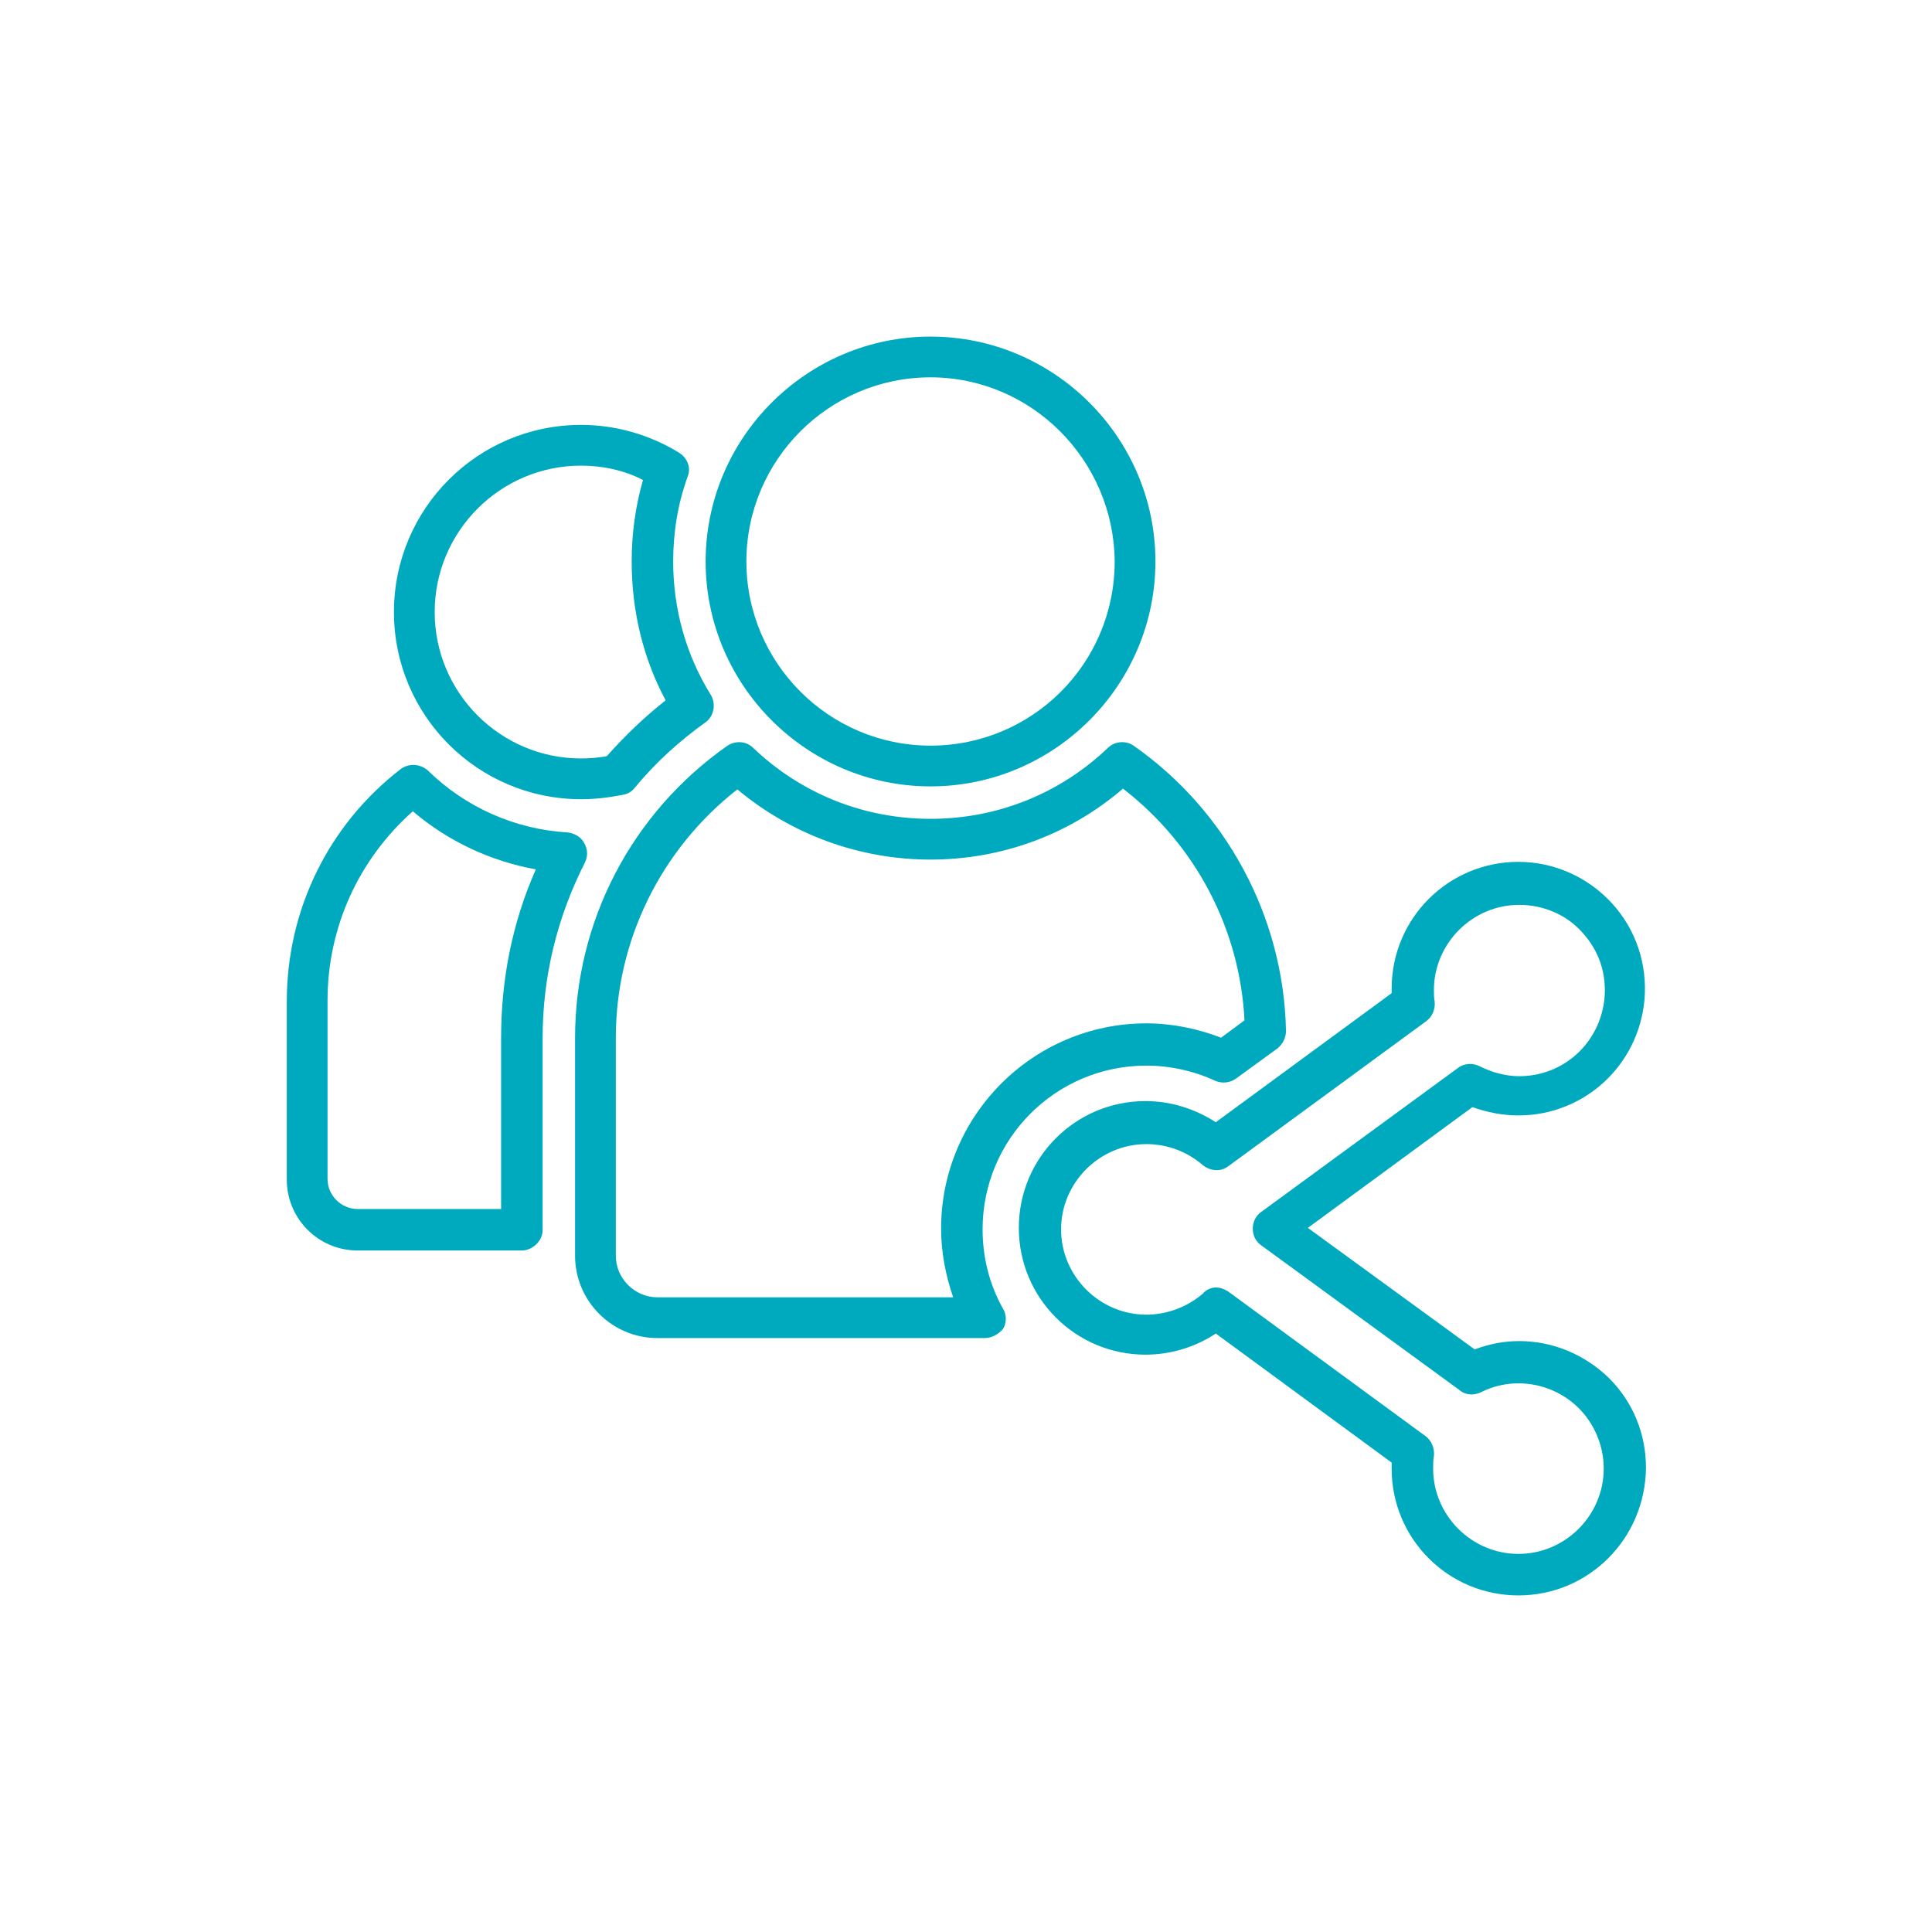
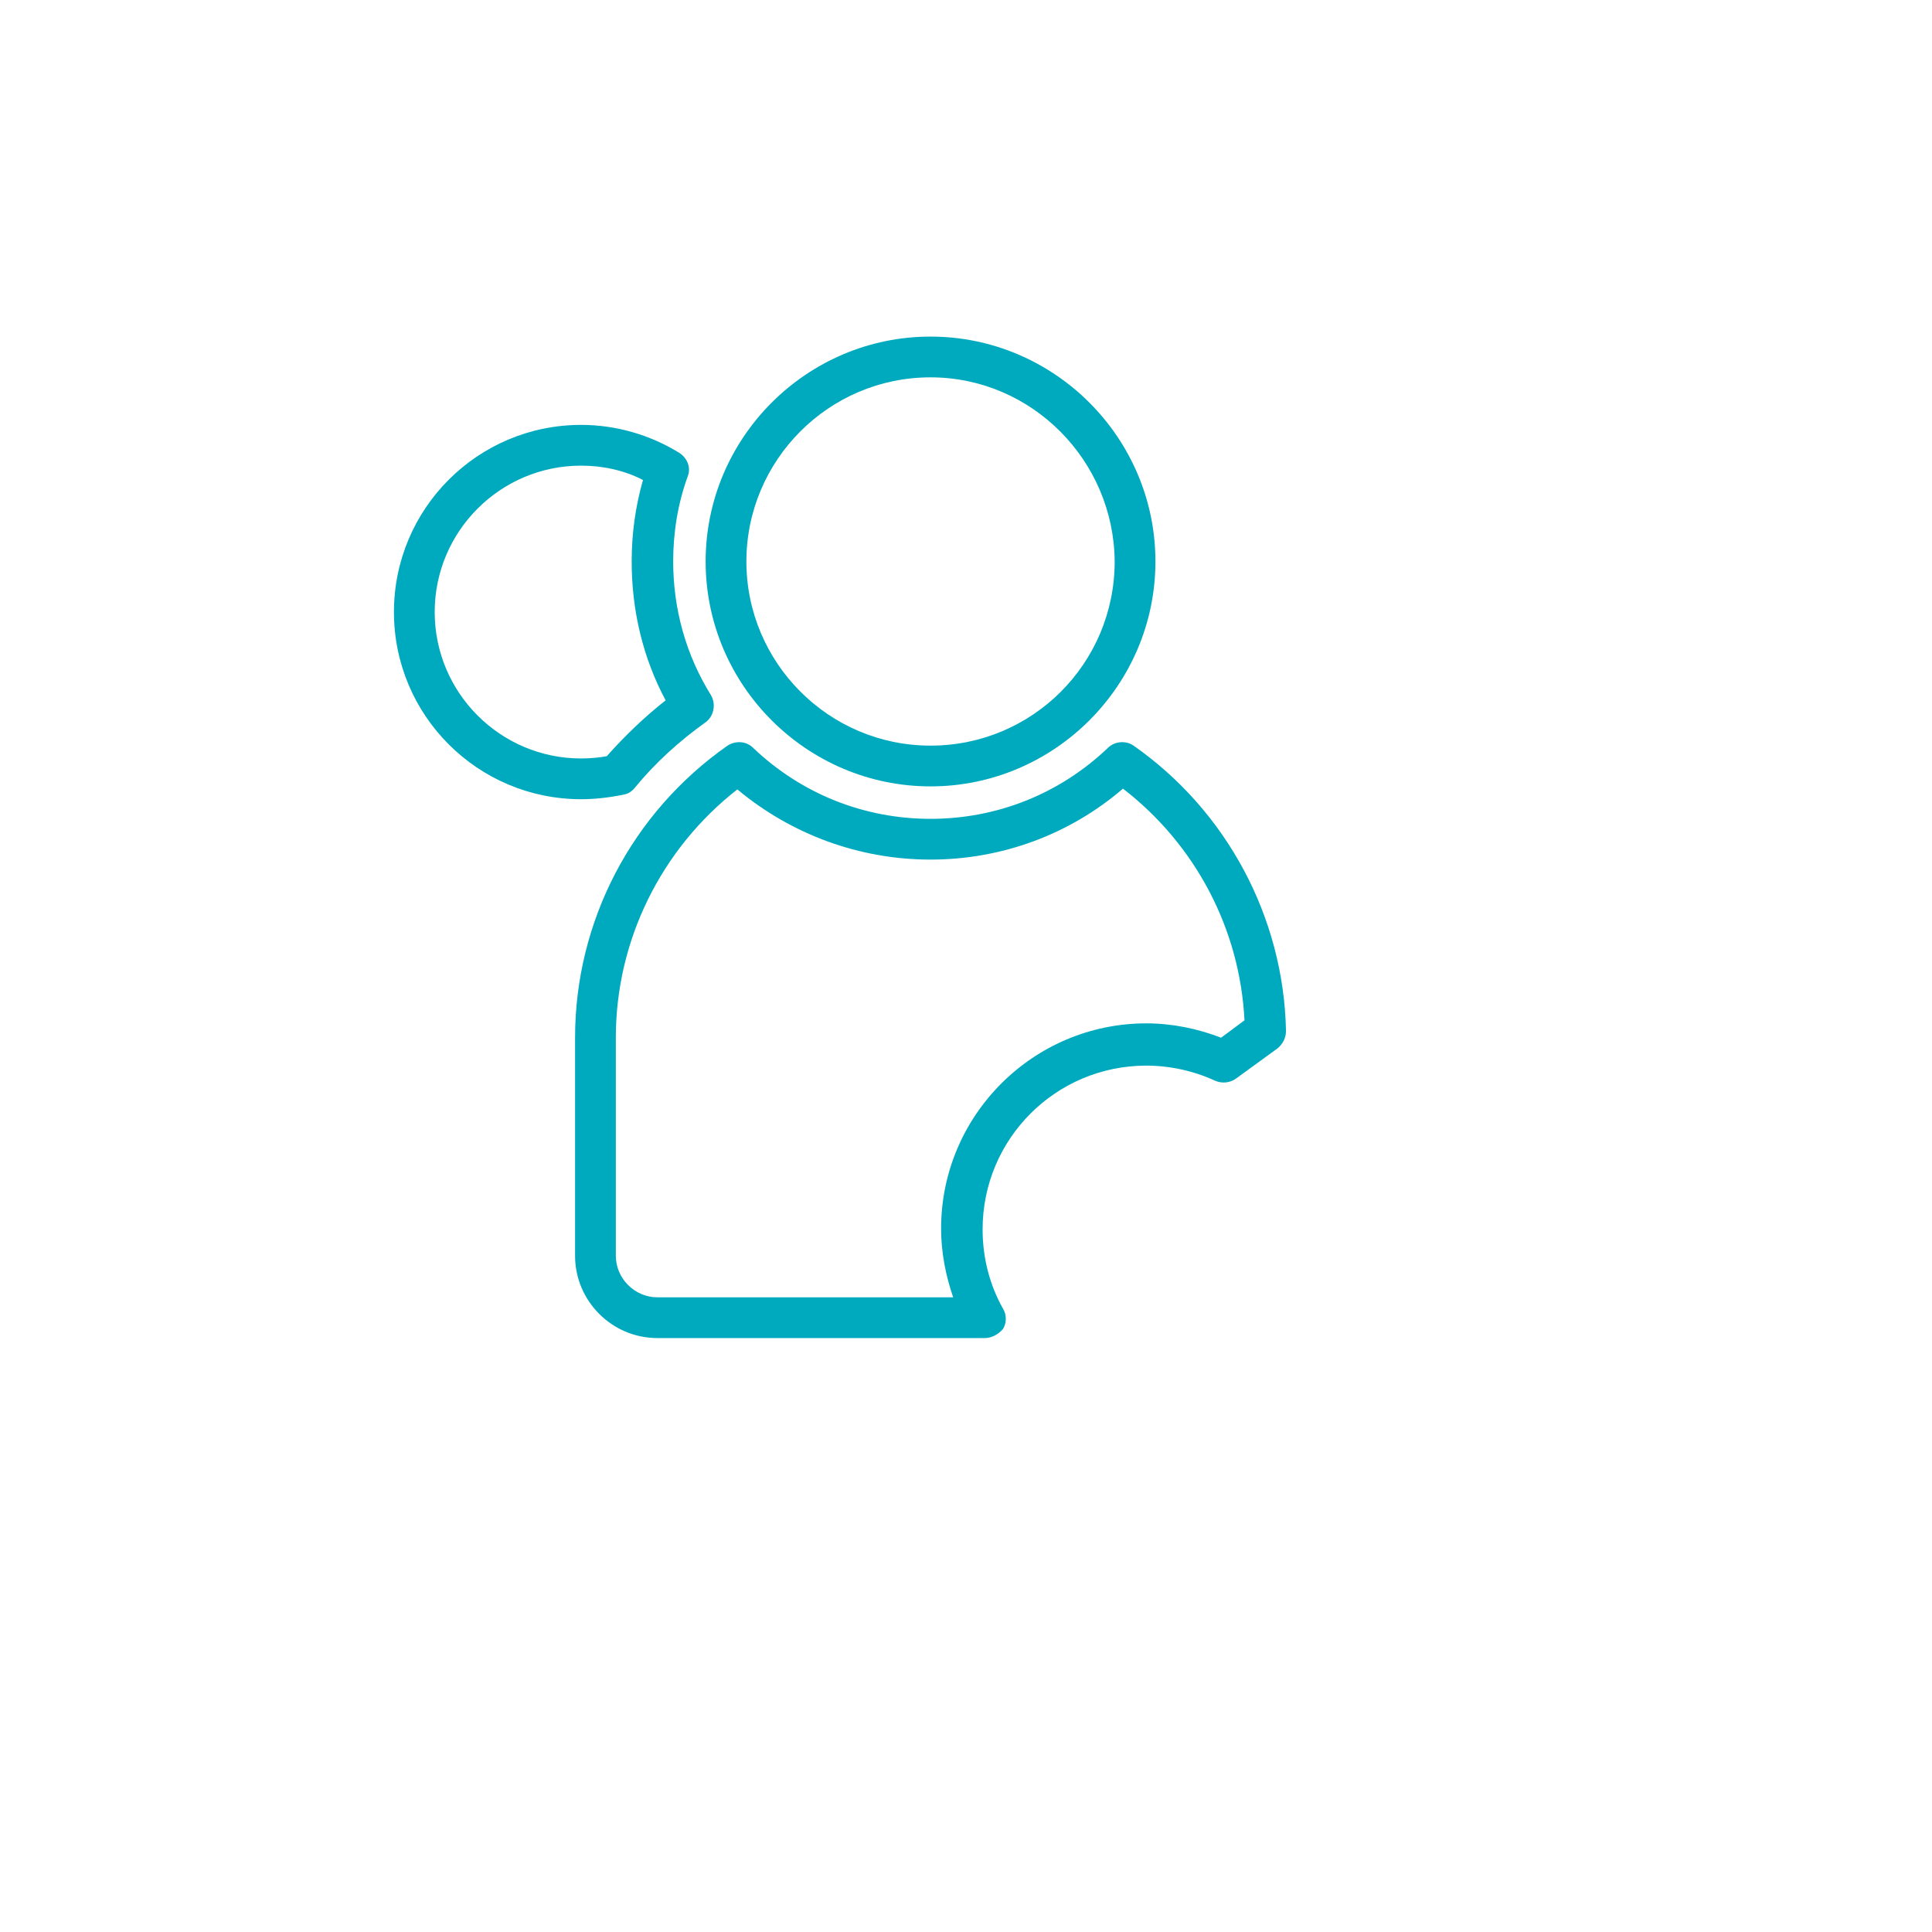
<svg xmlns="http://www.w3.org/2000/svg" id="Layer_1" x="0px" y="0px" viewBox="0 0 256 256" style="enable-background:new 0 0 256 256;" xml:space="preserve">
  <style type="text/css"> .st0{fill:#00AABE;} </style>
  <g>
-     <path class="st0" d="M54.7,107.5c-7.2,6.4-11.3,15.4-11.3,25.1v23.6c0,2.2,1.8,4,4,4h19v-22.7c0-7.8,1.5-15.3,4.6-22.3 C65,114.1,59.4,111.5,54.7,107.5 M69.1,165.7H47.4c-5.2,0-9.4-4.2-9.4-9.4v-23.6c0-12.1,5.5-23.4,15.1-30.8 c1.1-0.8,2.6-0.7,3.6,0.2c5,4.9,11.6,7.8,18.5,8.2c0.9,0.1,1.8,0.6,2.2,1.4c0.5,0.8,0.5,1.8,0.1,2.6c-3.7,7.3-5.6,15.1-5.6,23.3 v25.4C71.9,164.4,70.6,165.7,69.1,165.7" />
    <path class="st0" d="M77,61.7c-10.7,0-19.4,8.7-19.4,19.4s8.7,19.4,19.4,19.4c1.1,0,2.3-0.1,3.4-0.3c2.4-2.7,5-5.2,7.8-7.4 c-3-5.6-4.5-11.9-4.5-18.4c0-3.7,0.5-7.3,1.5-10.8C82.7,62.3,79.8,61.7,77,61.7 M77,105.9c-13.7,0-24.8-11.1-24.8-24.8 c0-13.7,11.1-24.8,24.8-24.8c4.6,0,9.1,1.3,13,3.7c1.1,0.7,1.6,2,1.1,3.2c-1.3,3.6-1.9,7.4-1.9,11.2c0,6.3,1.7,12.4,5,17.7 c0.7,1.2,0.4,2.8-0.7,3.6c-3.5,2.5-6.7,5.4-9.4,8.7c-0.4,0.5-0.9,0.8-1.5,0.9C80.6,105.7,78.8,105.9,77,105.9" />
    <path class="st0" d="M97.7,104.6c-10.1,7.9-16.1,20-16.1,32.9v28.9c0,3,2.5,5.5,5.5,5.5h39.2c-1-2.9-1.6-6-1.6-9.1 c0-15,12.2-27.2,27.2-27.2c3.4,0,6.8,0.7,9.9,1.9l3.1-2.3c-0.6-12.1-6.5-23.3-16.1-30.7c-7.1,6.1-16.1,9.4-25.5,9.4 C113.9,113.9,104.9,110.6,97.7,104.6 M130.5,177.3H87.1c-6,0-10.9-4.9-10.9-10.9v-28.9c0-15.4,7.5-29.8,20.2-38.7 c1.1-0.7,2.5-0.6,3.4,0.3c6.4,6.1,14.7,9.4,23.5,9.4c8.8,0,17.1-3.3,23.5-9.4c0.9-0.9,2.4-1,3.4-0.3c12.3,8.6,19.9,22.7,20.2,37.8 c0,0.9-0.4,1.7-1.1,2.3l-5.5,4c-0.8,0.6-1.9,0.7-2.8,0.3c-2.8-1.3-6-2-9.1-2c-12,0-21.7,9.7-21.7,21.7c0,3.7,0.9,7.3,2.7,10.5 c0.5,0.8,0.5,1.9,0,2.7C132.3,176.8,131.4,177.3,130.5,177.3" />
    <path class="st0" d="M123.3,50C109.8,50,98.9,61,98.9,74.4c0,13.4,10.9,24.4,24.4,24.4s24.4-10.9,24.4-24.4 C147.6,61,136.7,50,123.3,50 M123.3,104.2c-16.4,0-29.8-13.4-29.8-29.8s13.4-29.8,29.8-29.8s29.8,13.4,29.8,29.8 S139.7,104.2,123.3,104.2" />
-     <path class="st0" d="M161.1,170.6c0.6,0,1.1,0.2,1.6,0.5l26.2,19.2c0.8,0.6,1.2,1.6,1.1,2.6c-0.1,0.6-0.1,1.1-0.1,1.7 c0,6.2,5.1,11.3,11.3,11.3c6.2,0,11.3-5.1,11.3-11.3c0-3-1.2-5.9-3.3-8c-3.4-3.4-8.7-4.3-13-2.1c-0.9,0.4-2,0.4-2.8-0.3L167.1,165 c-0.7-0.5-1.1-1.3-1.1-2.2c0-0.9,0.4-1.7,1.1-2.2l26.1-19.1c0.8-0.6,1.9-0.7,2.9-0.2c1.6,0.8,3.4,1.3,5.2,1.3 c5.9,0,10.7-4.4,11.3-10.3c0.3-3.2-0.7-6.3-2.9-8.7c-2.1-2.4-5.2-3.7-8.4-3.7c-6.2,0-11.3,5.1-11.3,11.3c0,0.5,0,1,0.1,1.5 c0.1,1-0.3,2-1.1,2.6l-26.2,19.2c-1,0.8-2.4,0.7-3.4-0.1c-2.1-1.8-4.7-2.8-7.5-2.8c-6.2,0-11.3,5.1-11.3,11.3 c0,6.2,5.1,11.3,11.3,11.3c2.7,0,5.4-1,7.5-2.8C159.8,170.9,160.5,170.6,161.1,170.6 M201.2,211.4c-9.3,0-16.8-7.5-16.8-16.8 c0-0.3,0-0.5,0-0.8l-23.3-17.1c-2.7,1.8-6,2.8-9.3,2.8c-9.3,0-16.8-7.5-16.8-16.8c0-9.3,7.5-16.8,16.8-16.8c3.3,0,6.5,1,9.3,2.8 l23.3-17.1c0-0.2,0-0.4,0-0.6c0-9.3,7.5-16.8,16.8-16.8c4.7,0,9.2,2,12.4,5.5c3.2,3.5,4.7,8.1,4.3,12.8c-0.8,8.7-8,15.3-16.7,15.3 c-2.1,0-4.1-0.4-6.1-1.1l-21.8,16l22.1,16.1c1.9-0.7,3.8-1.1,5.9-1.1c4.5,0,8.7,1.8,11.9,4.9c3.2,3.2,4.9,7.4,4.9,11.9 C218,203.9,210.5,211.4,201.2,211.4" />
  </g>
</svg>